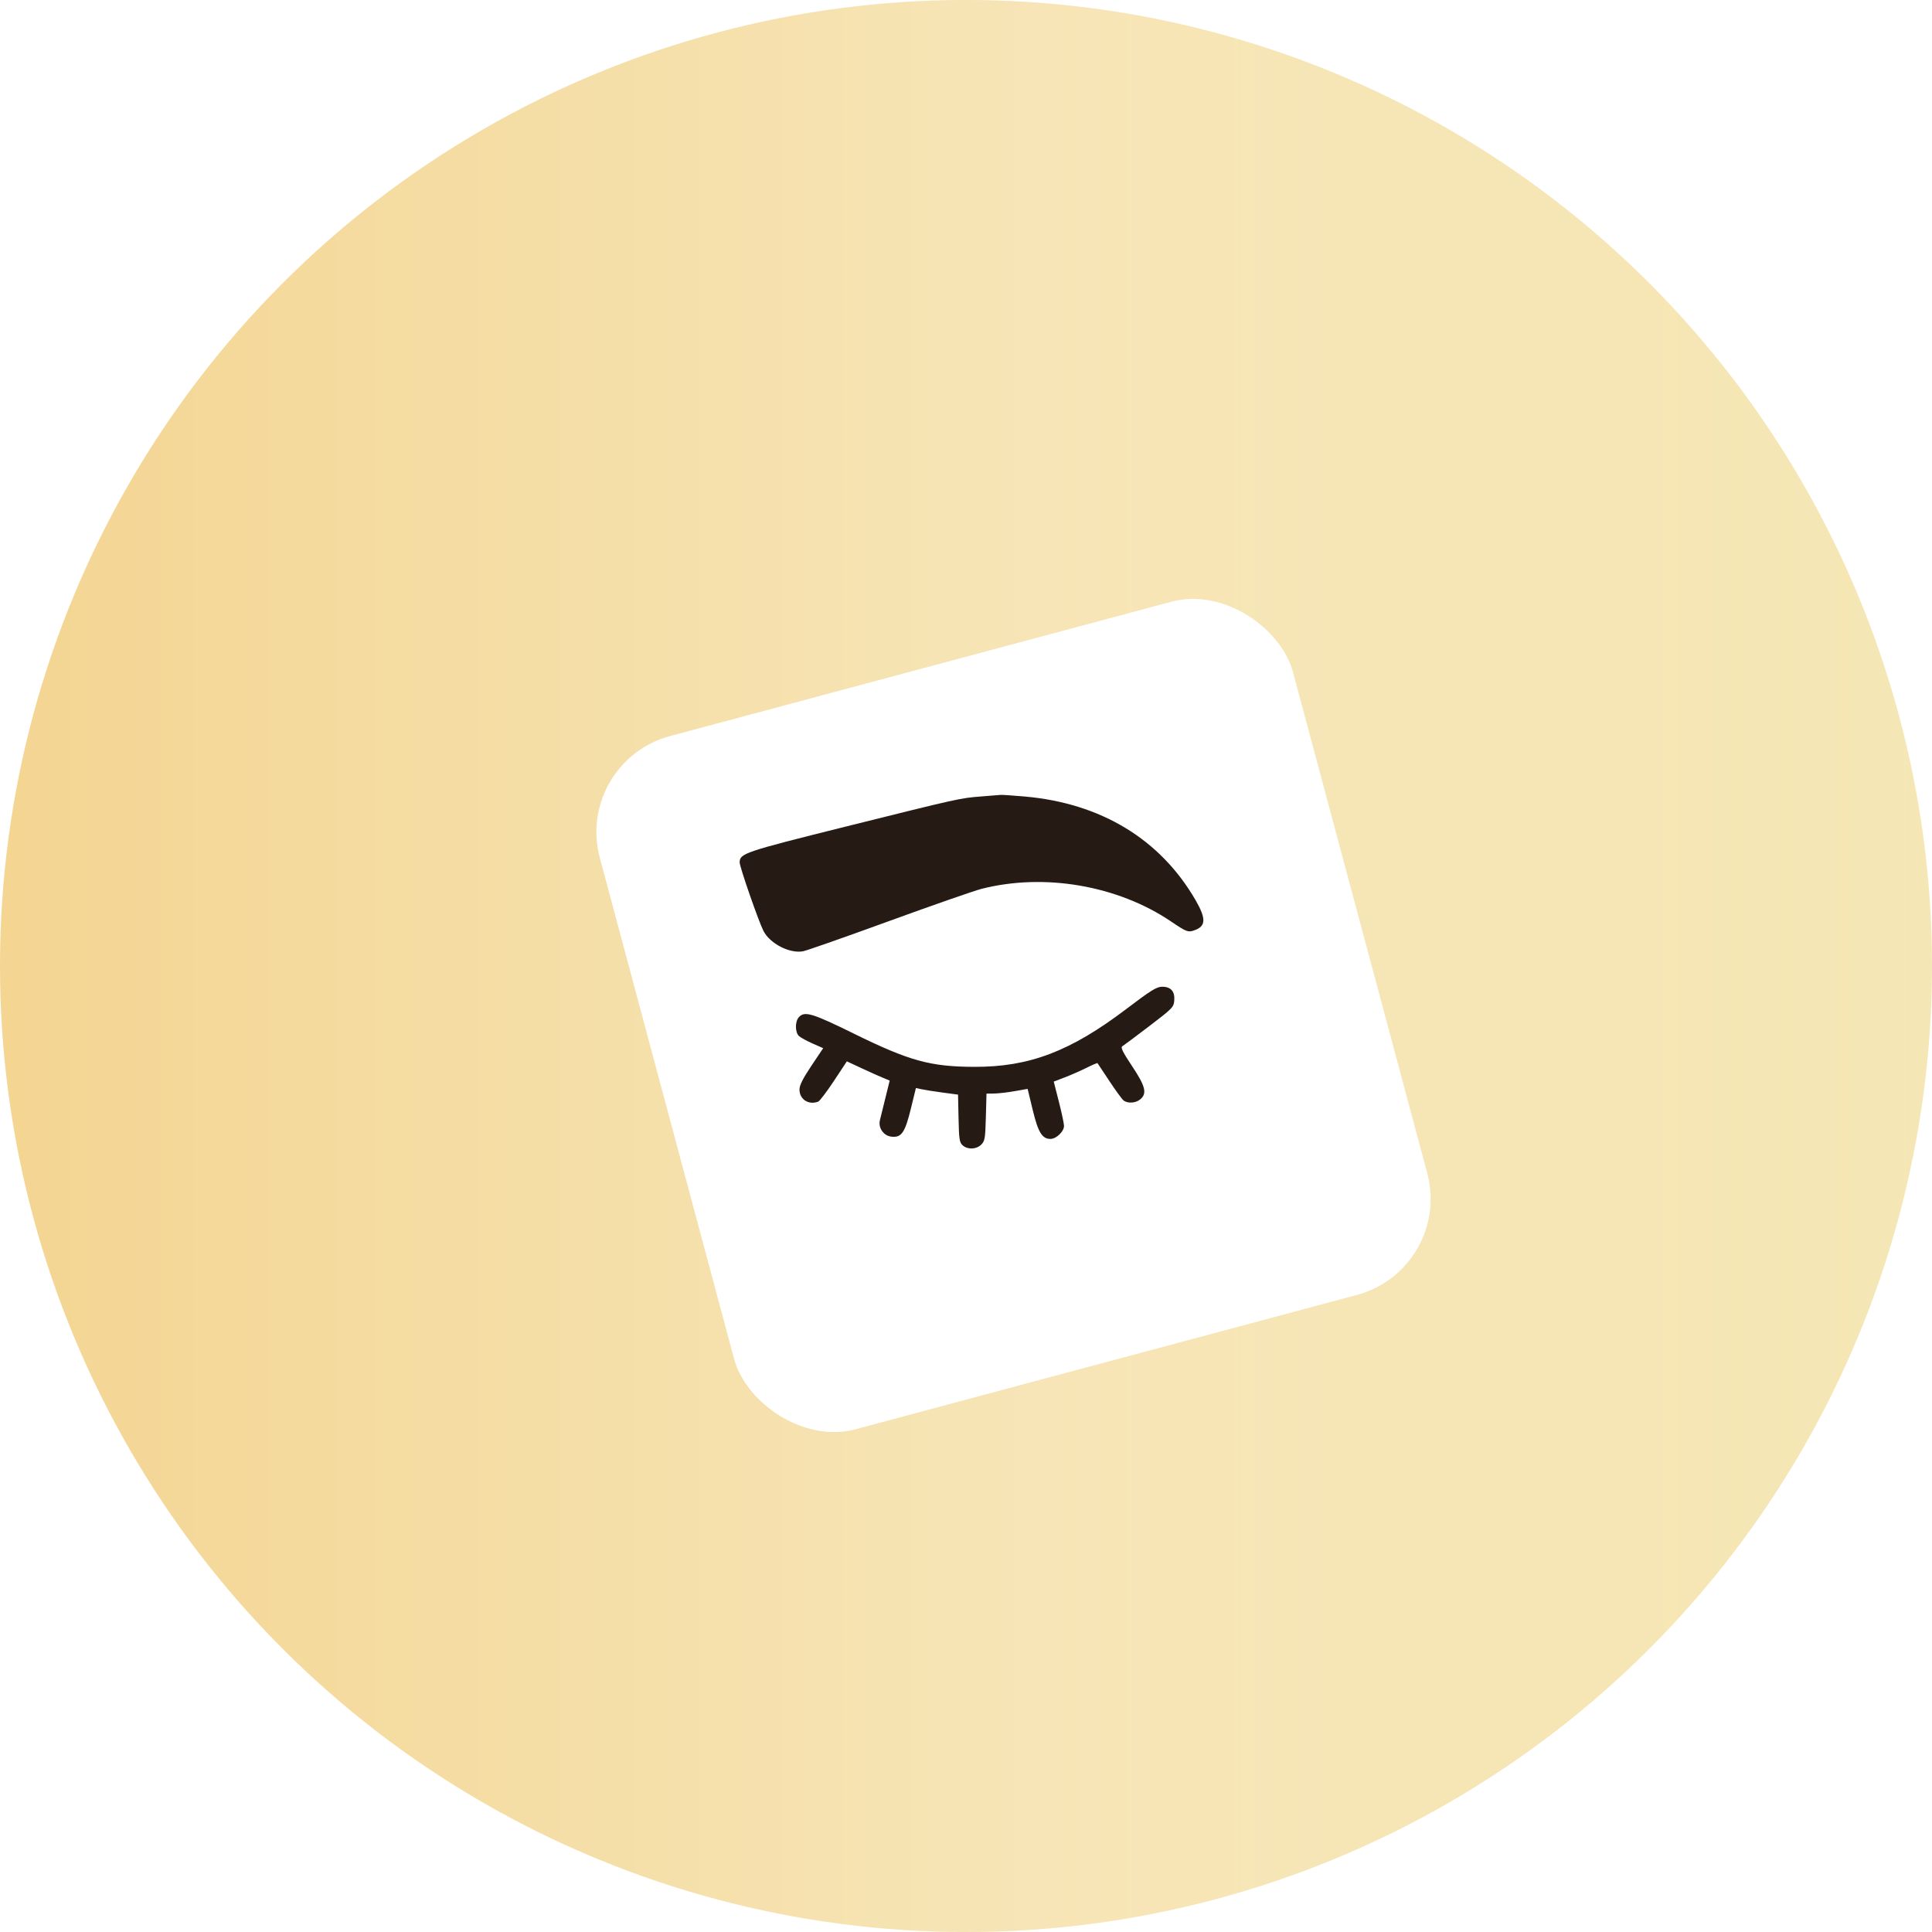
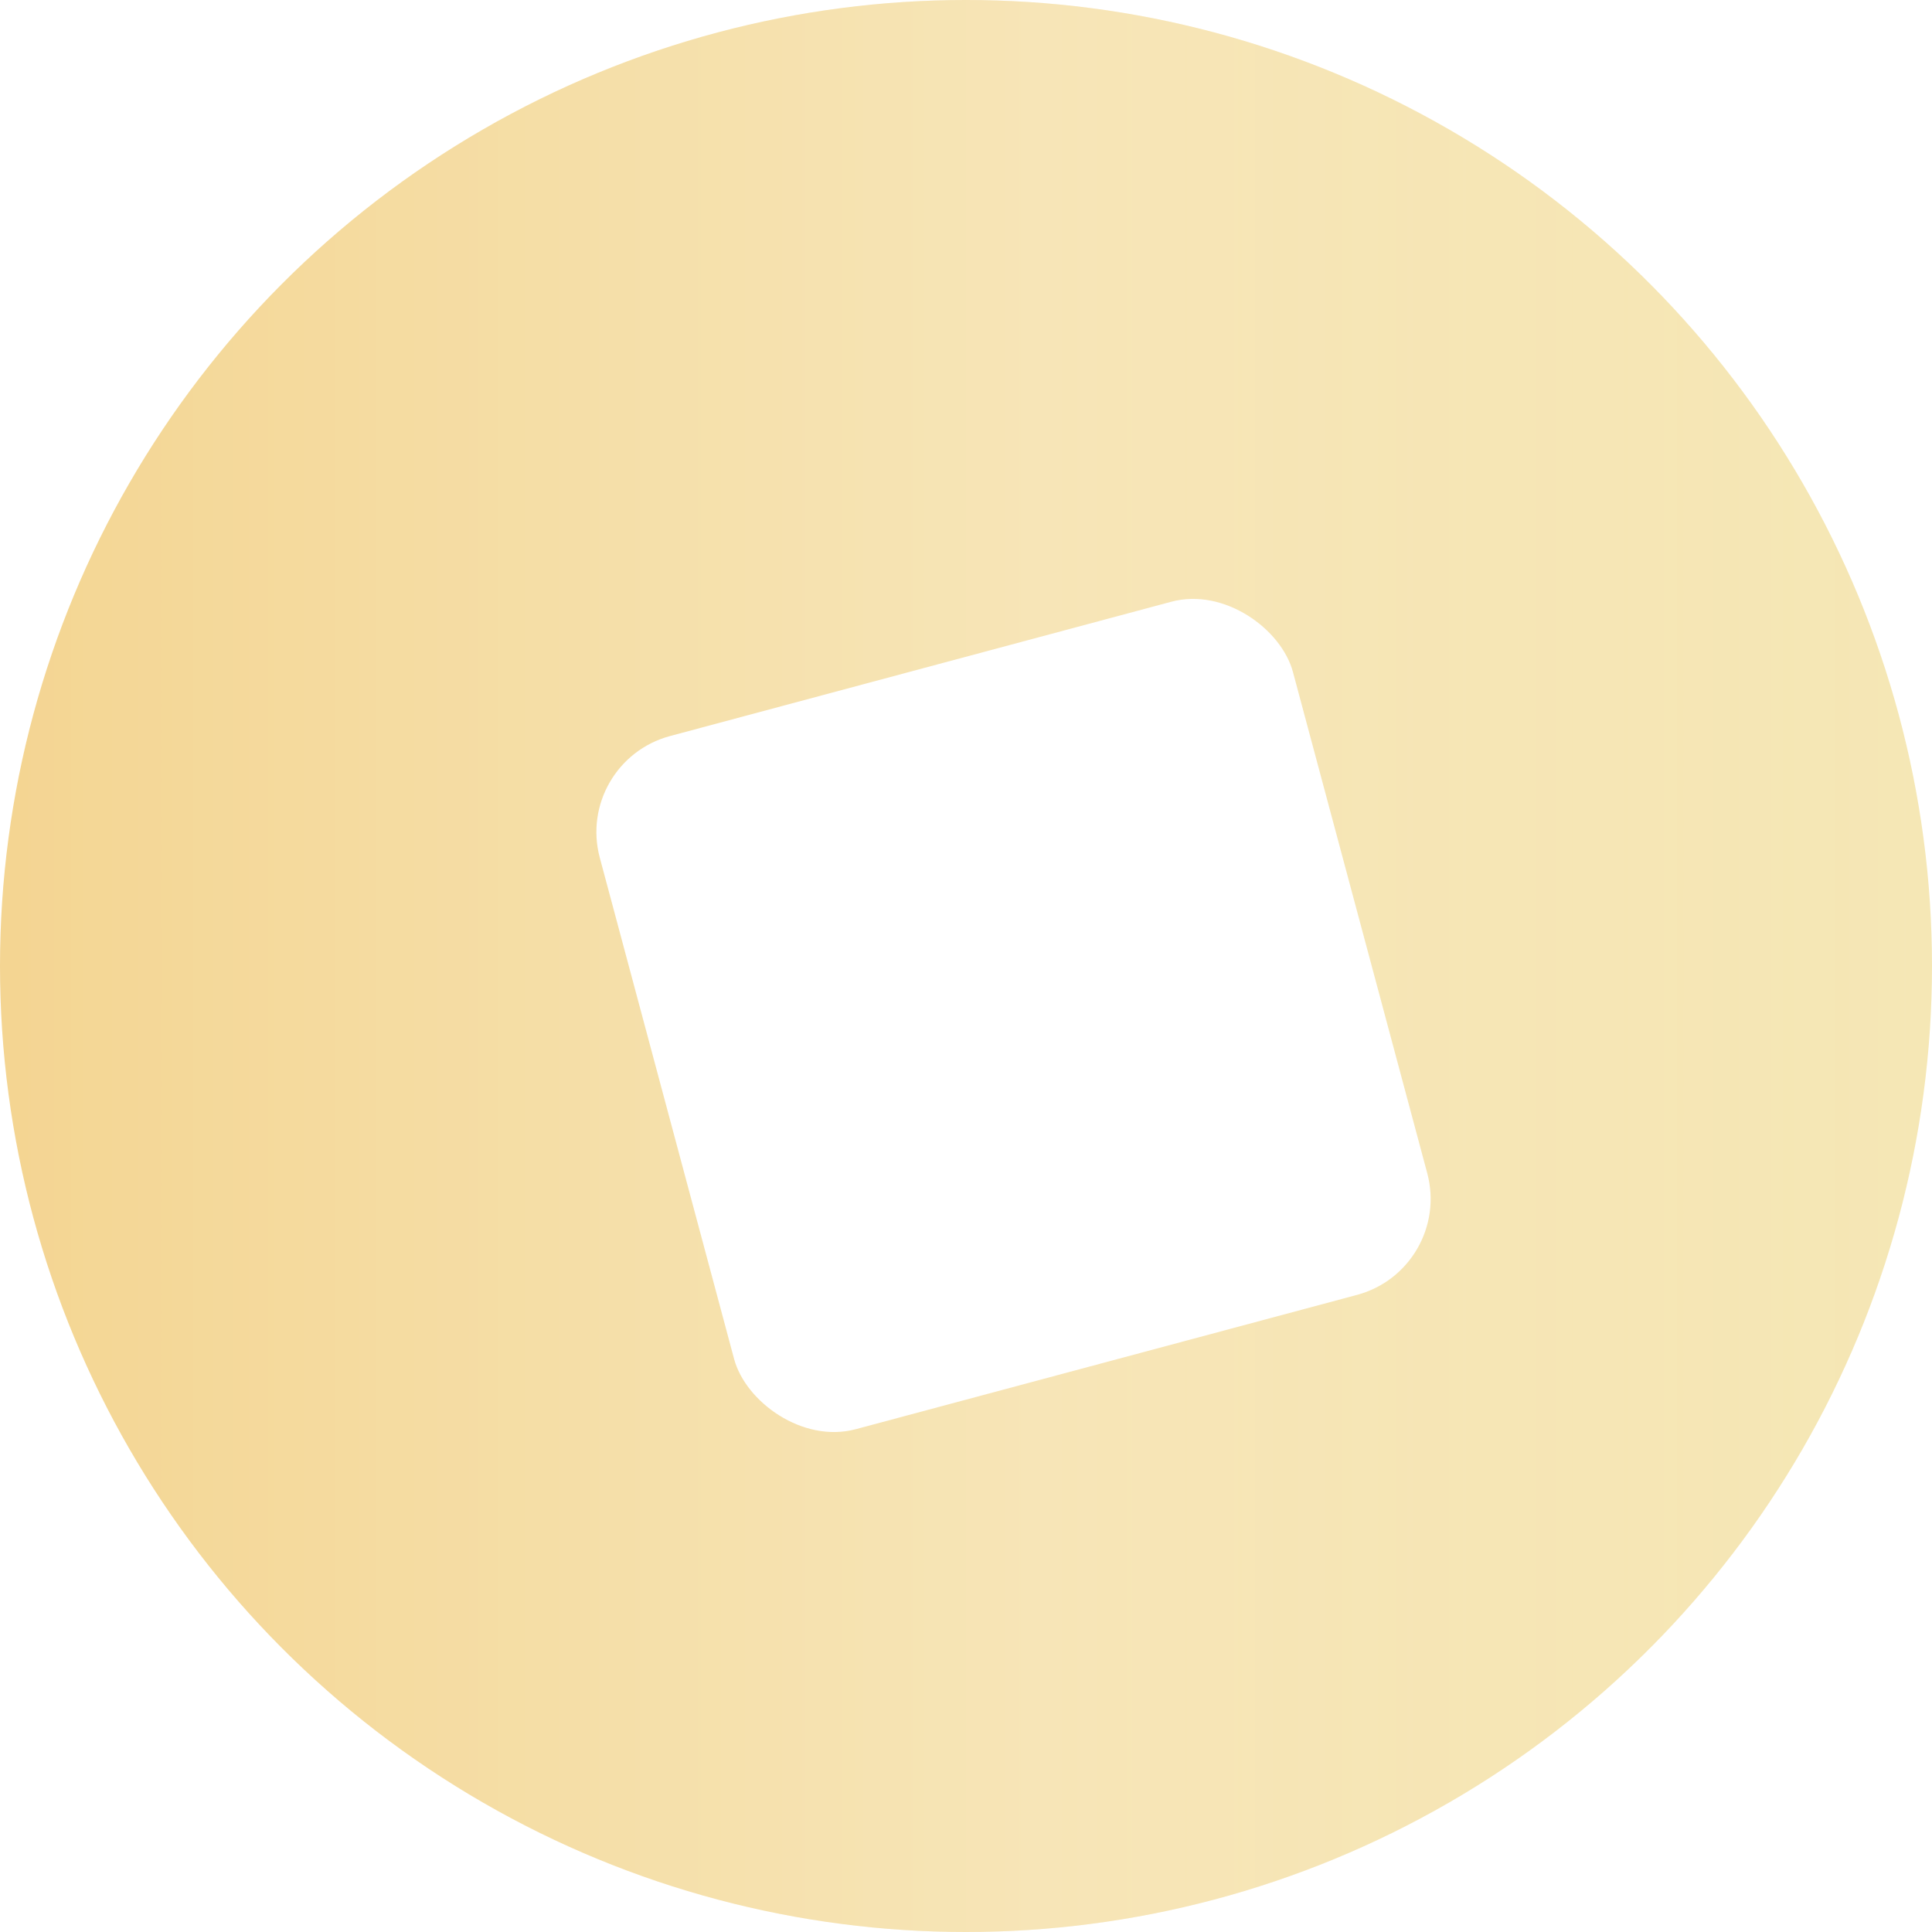
<svg xmlns="http://www.w3.org/2000/svg" width="175" height="175" viewBox="0 0 175 175" fill="none">
  <g filter="url(#filter0_i_639_59)">
    <circle cx="87.5" cy="87.5" r="87.5" fill="url(#paint0_linear_639_59)" />
    <circle cx="87.5" cy="87.5" r="87.5" fill="url(#paint1_linear_639_59)" fill-opacity="0.2" />
  </g>
  <g filter="url(#filter1_d_639_59)">
    <rect x="48" y="65" width="65" height="65" rx="9" transform="rotate(-15 48 65)" fill="white" />
  </g>
-   <path fill-rule="evenodd" clip-rule="evenodd" d="M88.913 72.139C86.965 72.29 86.877 72.31 76.602 74.873C67.376 77.175 67 77.302 67 78.124C67 78.532 68.703 83.435 69.151 84.317C69.737 85.471 71.519 86.39 72.739 86.167C73.051 86.11 76.544 84.884 80.5 83.443C84.456 82.002 88.236 80.684 88.9 80.514C94.59 79.059 101.234 80.2 106.066 83.462C107.487 84.421 107.609 84.468 108.187 84.266C109.24 83.899 109.266 83.216 108.29 81.529C105.104 76.021 99.718 72.754 92.826 72.149C91.757 72.055 90.772 71.989 90.637 72.001C90.501 72.014 89.726 72.076 88.913 72.139ZM102.019 91.396C96.961 95.233 93.239 96.65 88.257 96.635C84.279 96.623 82.369 96.098 77.369 93.639C73.556 91.763 72.881 91.561 72.36 92.137C72 92.535 72.009 93.52 72.376 93.849C72.534 93.99 73.091 94.294 73.613 94.525L74.564 94.943L73.49 96.548C72.716 97.705 72.417 98.303 72.417 98.688C72.417 99.58 73.247 100.118 74.112 99.786C74.247 99.734 74.886 98.892 75.533 97.914L76.708 96.137L78.05 96.762C78.789 97.106 79.662 97.497 79.991 97.632L80.588 97.878L80.079 99.942L79.705 101.455C79.619 101.804 79.693 102.173 79.908 102.461V102.461C80.142 102.776 80.42 102.931 80.81 102.965C81.666 103.039 81.983 102.562 82.51 100.405L82.964 98.55L83.476 98.664C83.758 98.726 84.617 98.862 85.384 98.964L86.779 99.15L86.825 101.299C86.865 103.2 86.908 103.482 87.197 103.743C87.645 104.149 88.441 104.118 88.881 103.678C89.208 103.351 89.247 103.12 89.299 101.188L89.357 99.059L90.038 99.052C90.412 99.049 91.251 98.953 91.9 98.838L93.082 98.631L93.541 100.528C94.036 102.573 94.396 103.163 95.151 103.163C95.679 103.163 96.383 102.484 96.378 101.98C96.376 101.773 96.166 100.786 95.911 99.787L95.448 97.971L96.448 97.588C96.999 97.377 97.881 96.99 98.409 96.726C98.937 96.463 99.388 96.27 99.411 96.299C99.434 96.327 99.915 97.052 100.481 97.91C101.047 98.768 101.626 99.562 101.768 99.674C102.136 99.968 102.852 99.928 103.268 99.591C103.924 99.06 103.768 98.409 102.545 96.572C101.694 95.293 101.487 94.875 101.658 94.772C101.781 94.698 102.878 93.878 104.097 92.95C106.203 91.345 106.315 91.231 106.364 90.63C106.433 89.801 106.055 89.373 105.261 89.379C104.764 89.383 104.256 89.699 102.019 91.396Z" fill="#251A14" />
  <defs>
    <filter id="filter0_i_639_59" x="0" y="0" width="175" height="175" filterUnits="userSpaceOnUse" color-interpolation-filters="sRGB">
      <feFlood flood-opacity="0" result="BackgroundImageFix" />
      <feBlend mode="normal" in="SourceGraphic" in2="BackgroundImageFix" result="shape" />
      <feColorMatrix in="SourceAlpha" type="matrix" values="0 0 0 0 0 0 0 0 0 0 0 0 0 0 0 0 0 0 127 0" result="hardAlpha" />
      <feOffset />
      <feGaussianBlur stdDeviation="15" />
      <feComposite in2="hardAlpha" operator="arithmetic" k2="-1" k3="1" />
      <feColorMatrix type="matrix" values="0 0 0 0 0.654 0 0 0 0 0.365 0 0 0 0 0.025 0 0 0 0.16 0" />
      <feBlend mode="normal" in2="shape" result="effect1_innerShadow_639_59" />
    </filter>
    <filter id="filter1_d_639_59" x="37.02" y="37.197" width="109.567" height="109.567" filterUnits="userSpaceOnUse" color-interpolation-filters="sRGB">
      <feFlood flood-opacity="0" result="BackgroundImageFix" />
      <feColorMatrix in="SourceAlpha" type="matrix" values="0 0 0 0 0 0 0 0 0 0 0 0 0 0 0 0 0 0 127 0" result="hardAlpha" />
      <feOffset dx="4" dy="4" />
      <feGaussianBlur stdDeviation="8.5" />
      <feComposite in2="hardAlpha" operator="out" />
      <feColorMatrix type="matrix" values="0 0 0 0 0 0 0 0 0 0 0 0 0 0 0 0 0 0 0.09 0" />
      <feBlend mode="normal" in2="BackgroundImageFix" result="effect1_dropShadow_639_59" />
      <feBlend mode="normal" in="SourceGraphic" in2="effect1_dropShadow_639_59" result="shape" />
    </filter>
    <linearGradient id="paint0_linear_639_59" x1="0" y1="87.5" x2="175" y2="87.5" gradientUnits="userSpaceOnUse">
      <stop stop-color="#F4D592" />
      <stop offset="1" stop-color="#F5E7B5" />
    </linearGradient>
    <linearGradient id="paint1_linear_639_59" x1="0" y1="87.5" x2="175" y2="87.5" gradientUnits="userSpaceOnUse">
      <stop stop-color="white" stop-opacity="0" />
      <stop offset="0.536" stop-color="white" />
      <stop offset="1" stop-color="white" stop-opacity="0" />
    </linearGradient>
  </defs>
</svg>